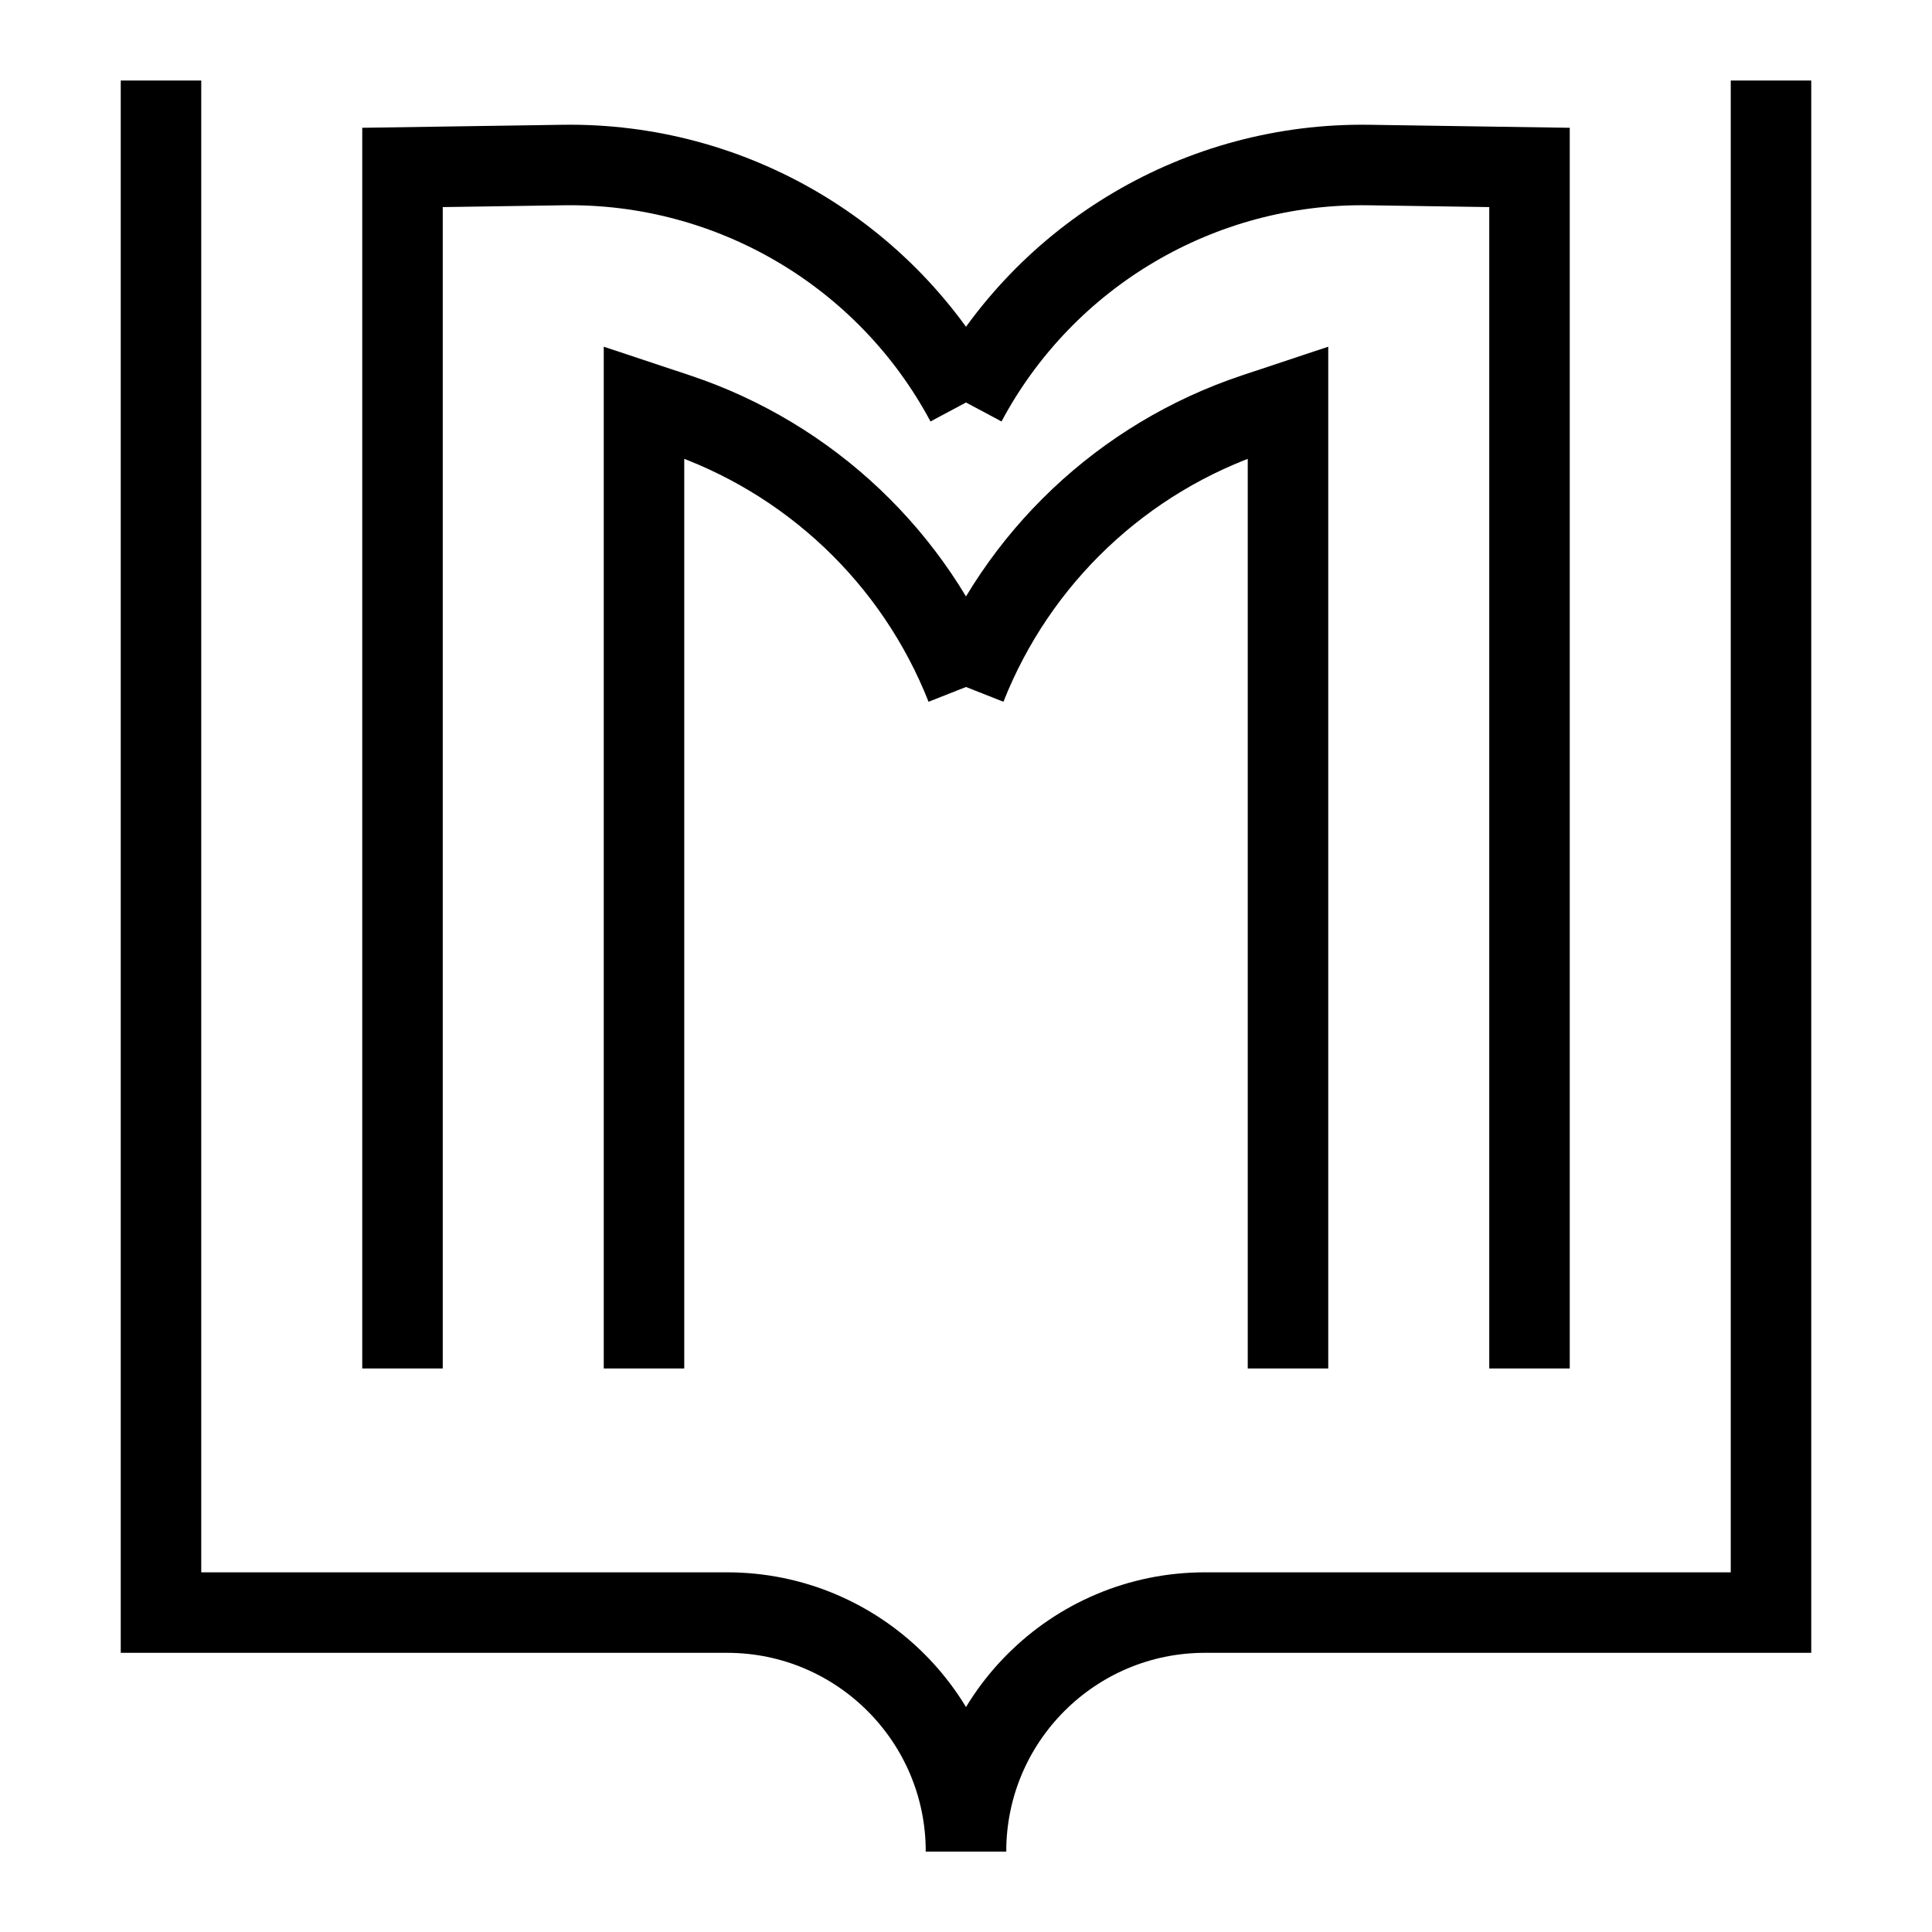
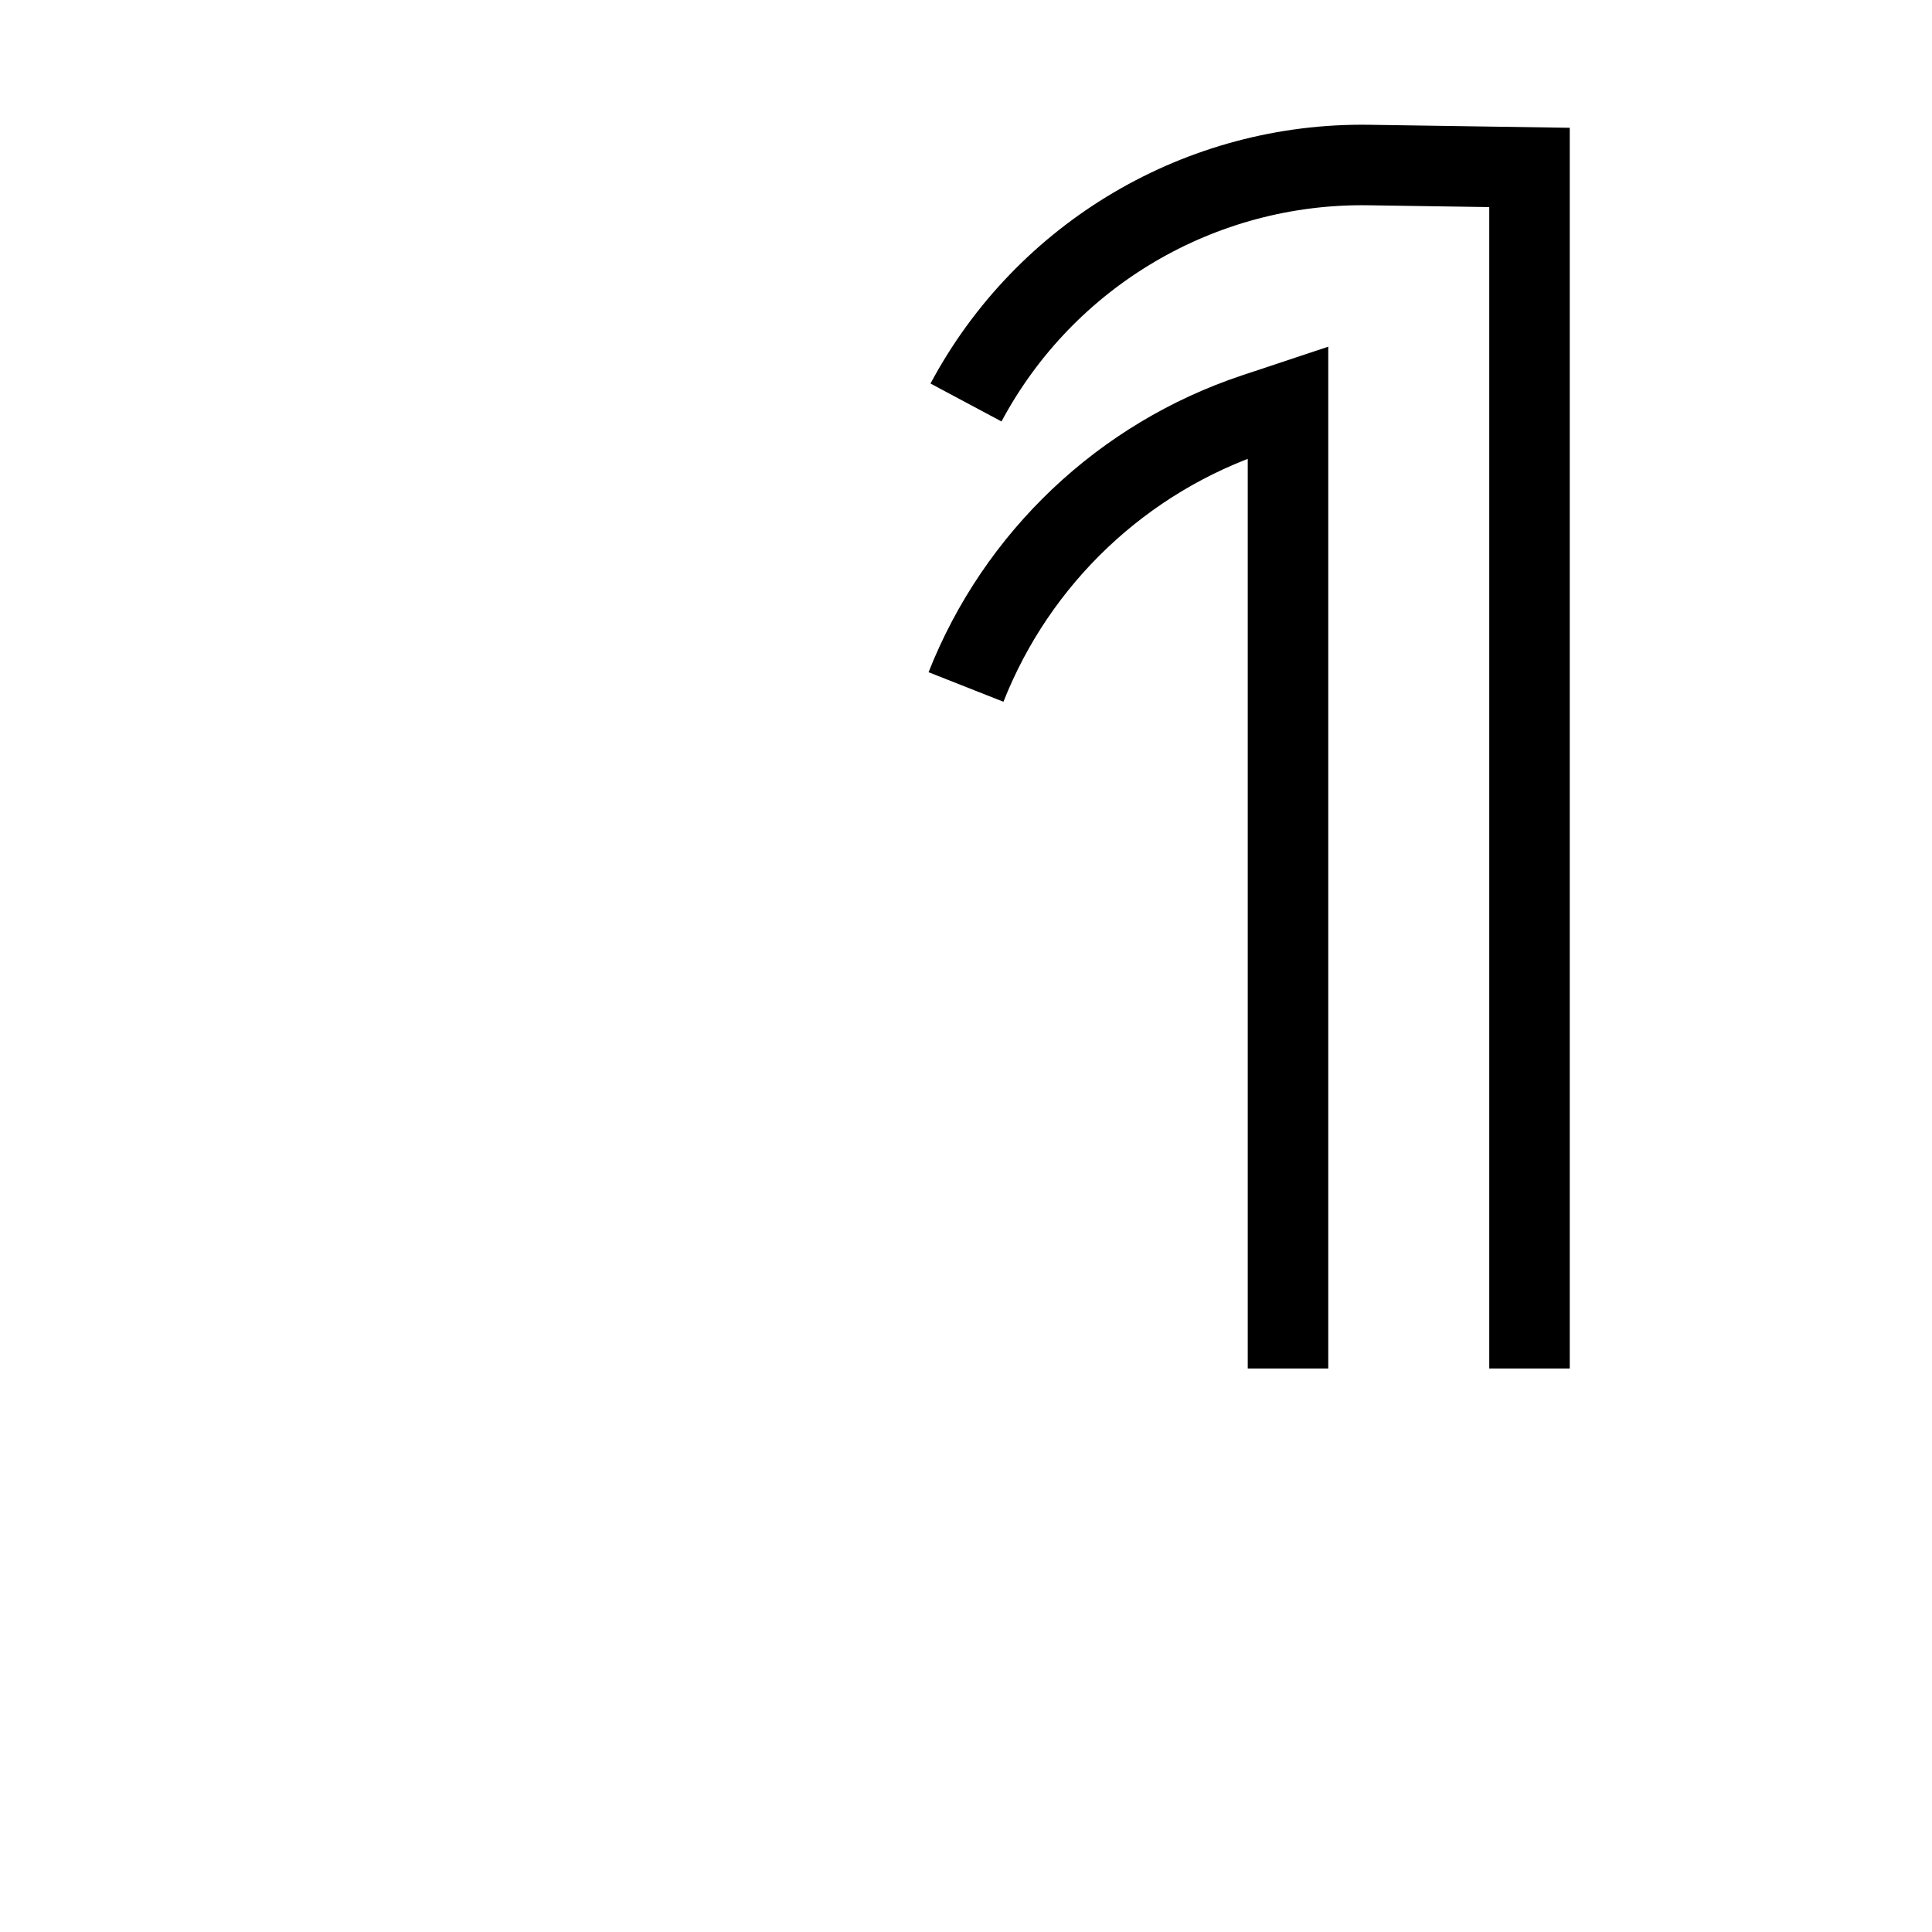
<svg xmlns="http://www.w3.org/2000/svg" width="24" height="24" viewBox="0 0 24 24" fill="none">
-   <rect width="24" height="24" fill="transparent" />
-   <path d="M2 1V20.032H9.032C10.671 20.032 12 21.361 12 23V23" stroke="black" />
-   <path d="M5 17V2.08L6.997 2.05C9.085 2.019 11.016 3.158 12 5V5" stroke="black" />
  <path d="M19 17V2.08L17.003 2.05C14.915 2.019 12.984 3.158 12 5V5" stroke="black" />
-   <path d="M8 17V5L8.415 5.138C10.054 5.685 11.366 6.928 12 8.534V8.534" stroke="black" />
  <path d="M16 17V5L15.585 5.138C13.946 5.685 12.634 6.928 12 8.534V8.534" stroke="black" />
-   <path d="M22 1V20.032H14.968C13.329 20.032 12 21.361 12 23V23" stroke="black" />
</svg>